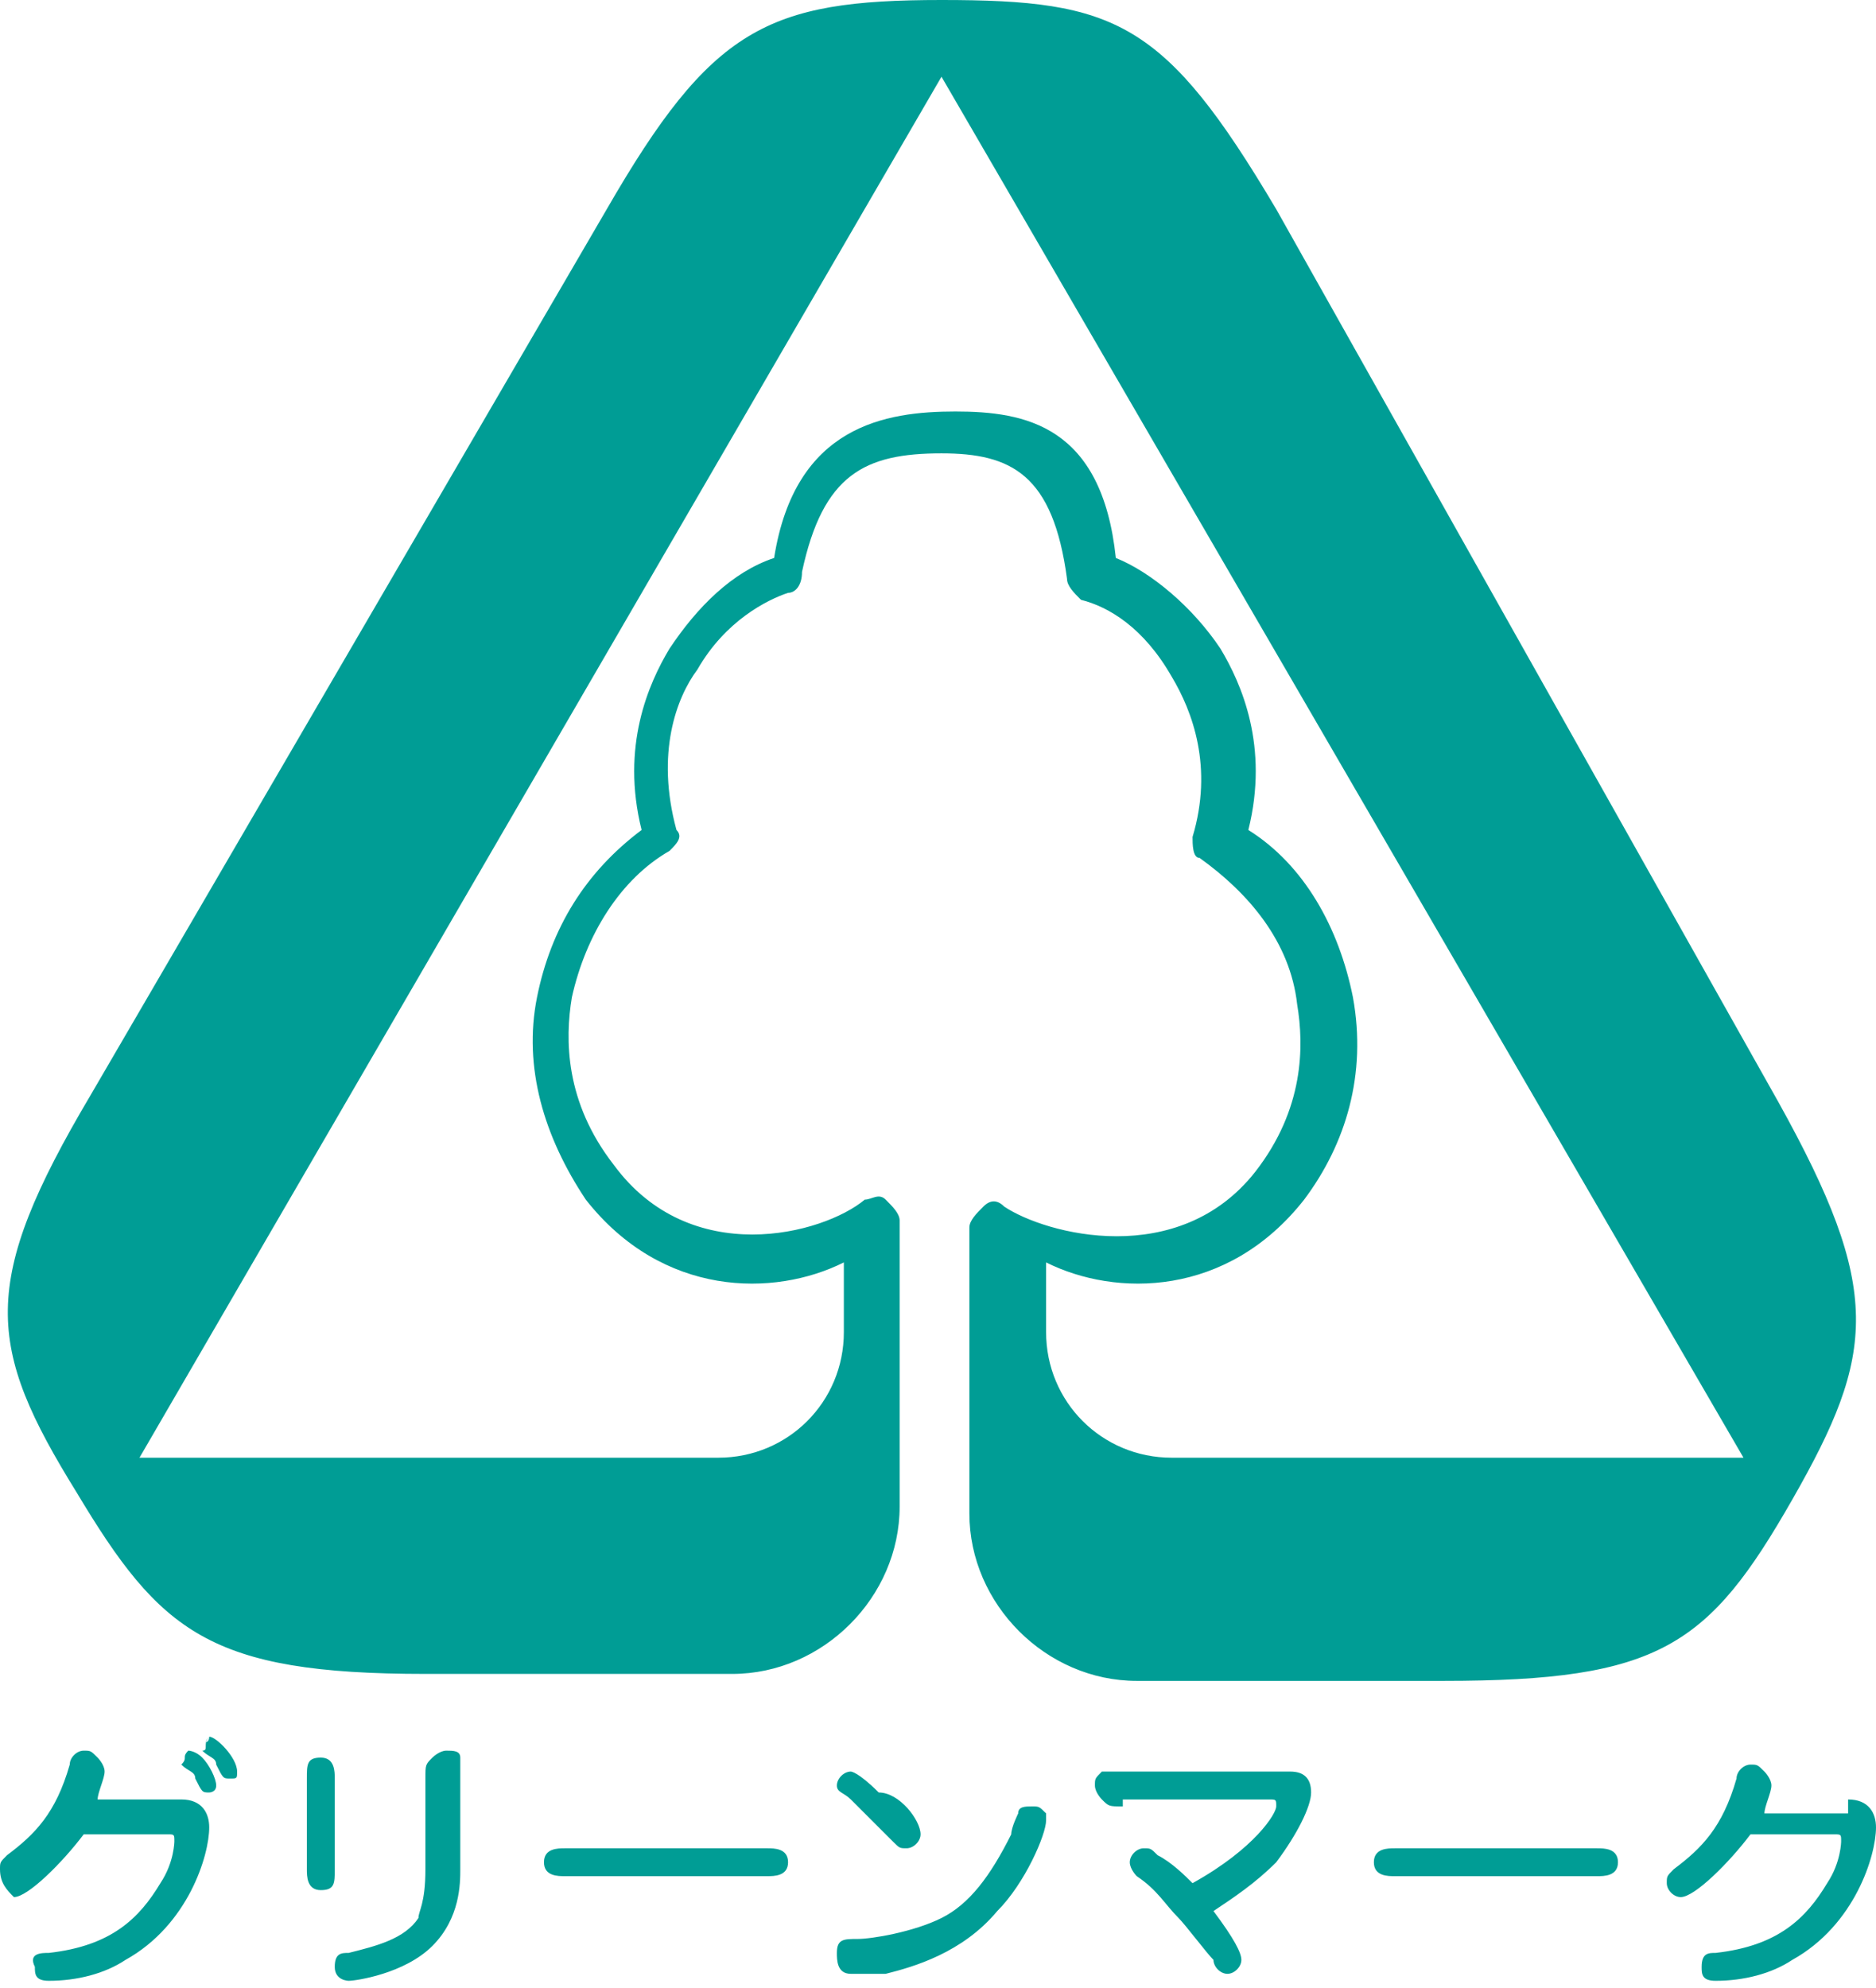
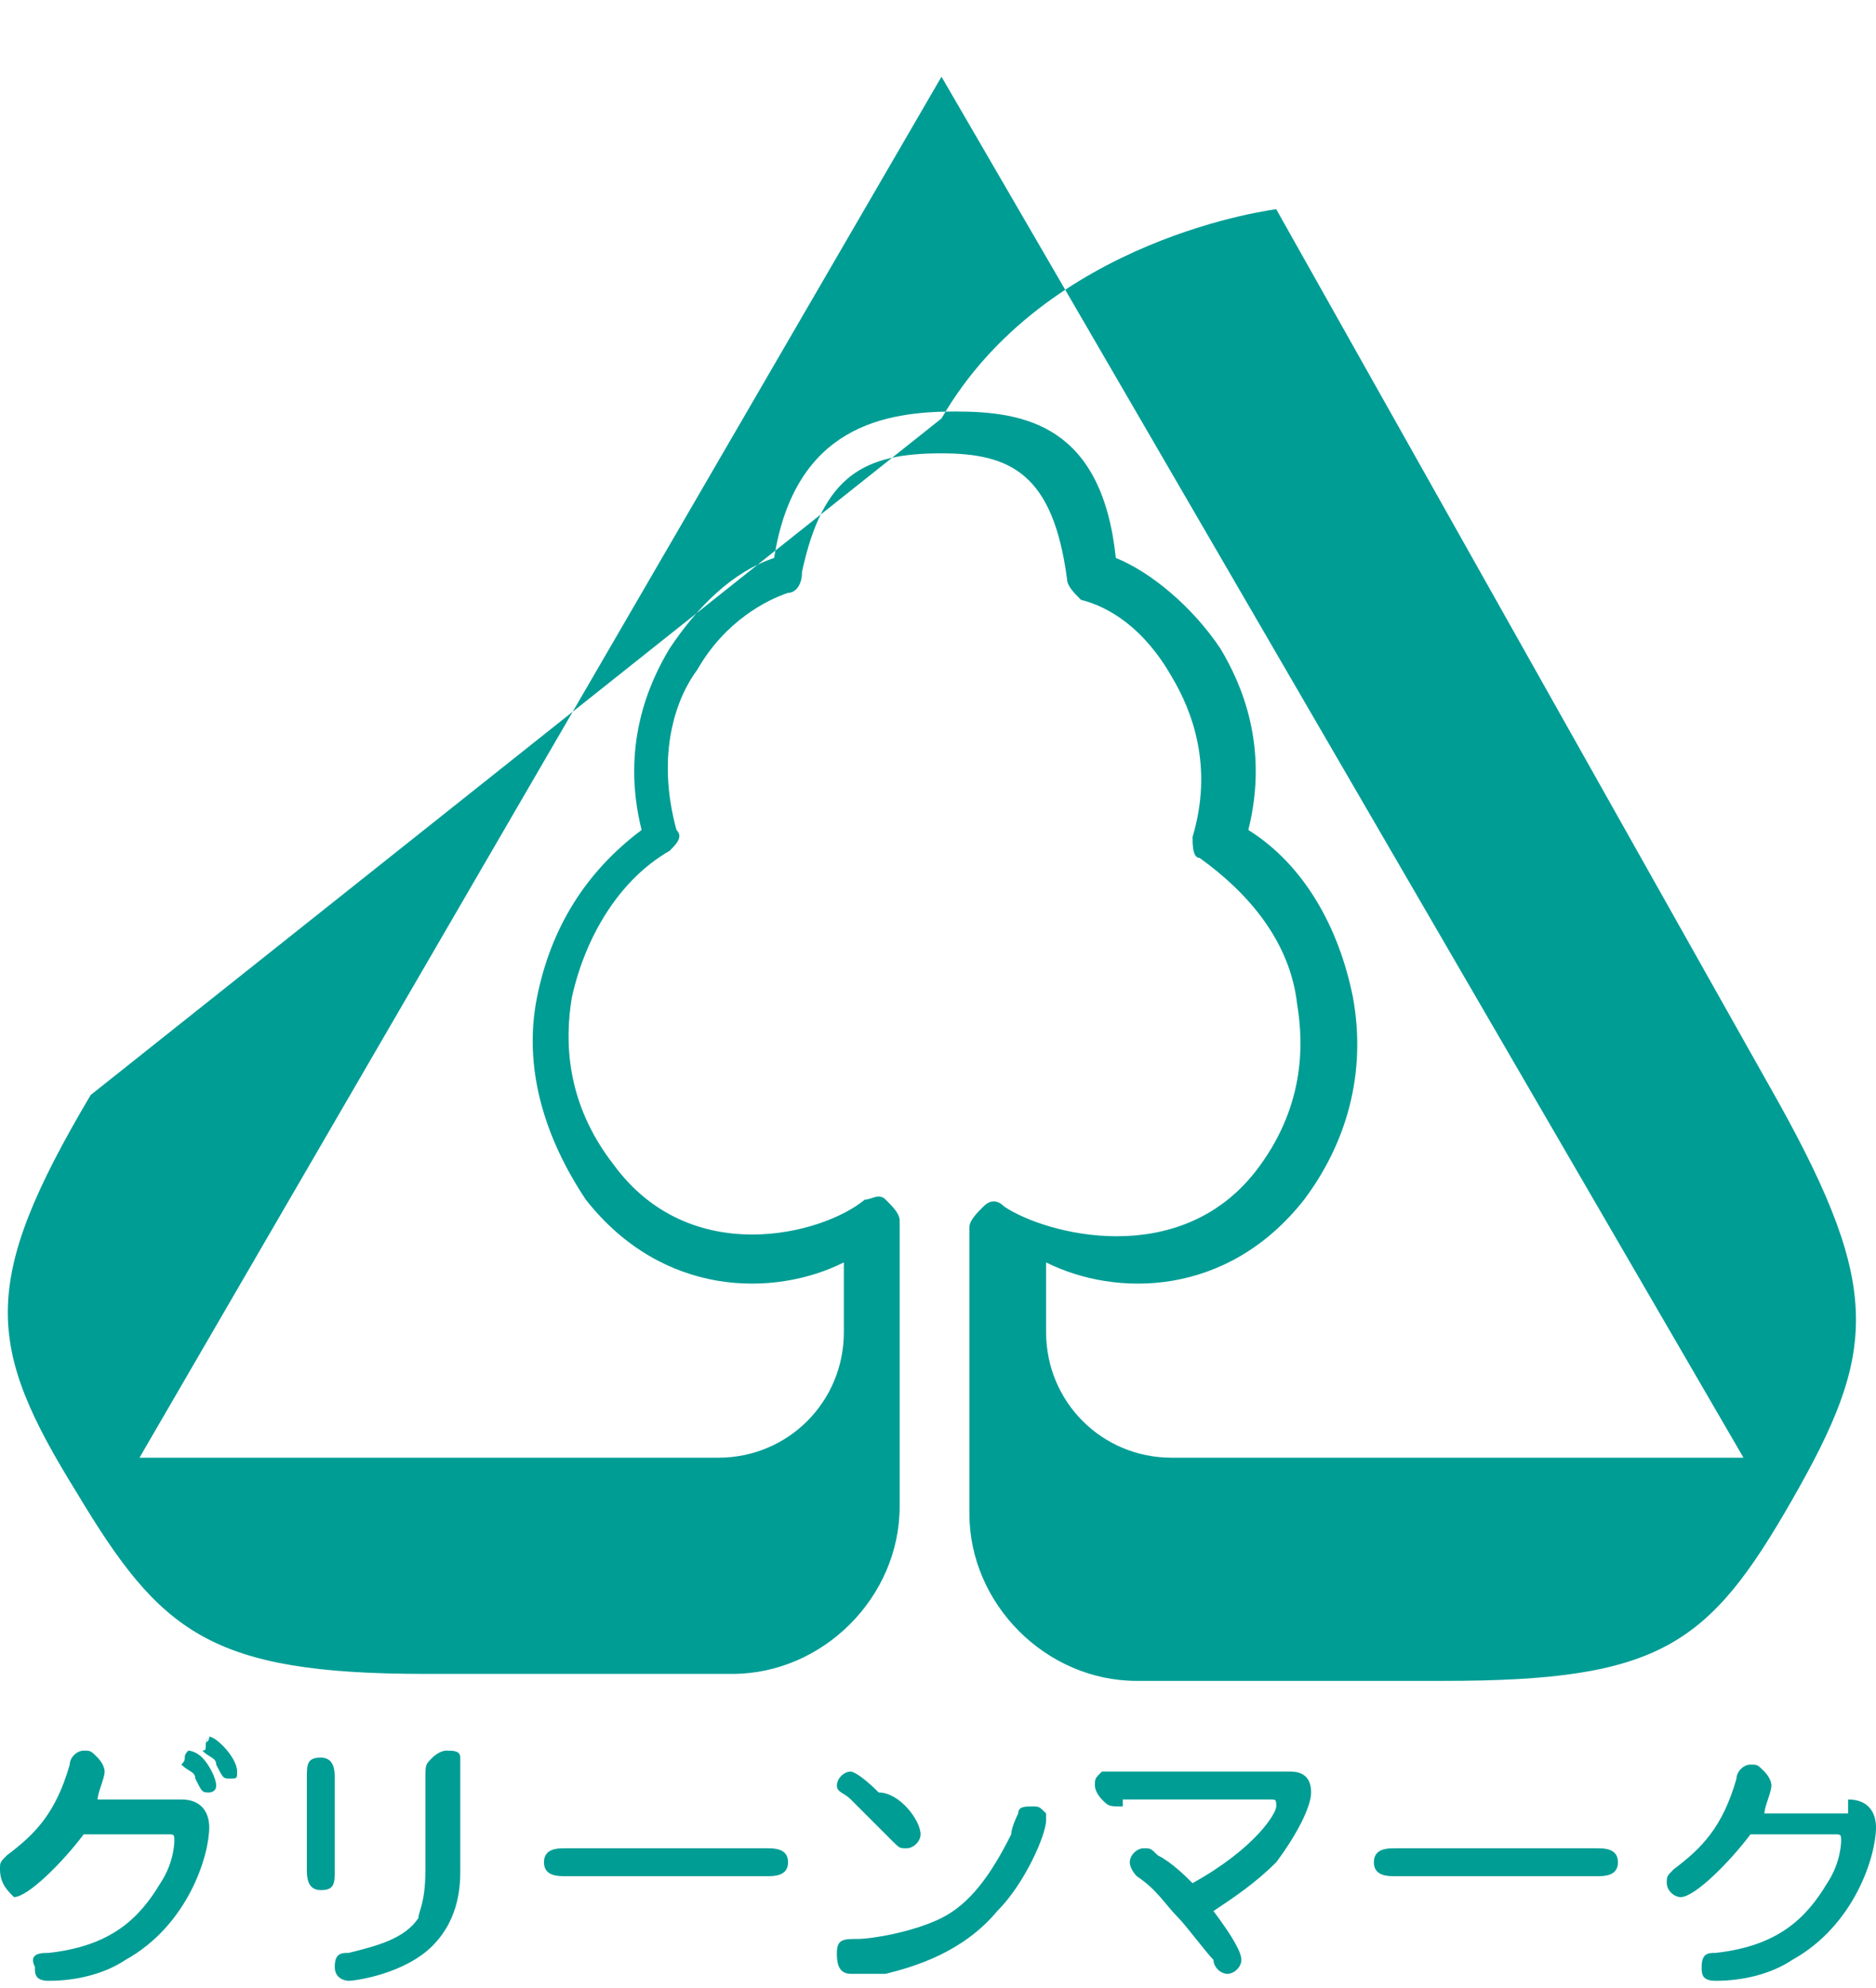
<svg xmlns="http://www.w3.org/2000/svg" viewBox="0 0 26.9 28.5">
-   <path d="M11.1 8c-.6.2-1.1.7-1.5 1.3-.3.5-.7 1.4-.4 2.6-.8.6-1.3 1.4-1.5 2.4-.2 1 .1 2 .7 2.9 1.1 1.4 2.7 1.4 3.7.9v1c0 1-.8 1.8-1.8 1.8H2L13.5 1.1 25 20.9h-8.2c-1 0-1.8-.8-1.8-1.8v-1c1 .5 2.6.5 3.7-.9.6-.8.9-1.8.7-2.9-.2-1-.7-1.9-1.5-2.4.3-1.2-.1-2.1-.4-2.6-.4-.6-1-1.1-1.5-1.3-.2-1.9-1.3-2.1-2.3-2.1s-2.3.2-2.6 2.1zm2.4-1.5c1 0 1.6.3 1.8 1.8 0 .1.1.2.2.3.4.1.9.4 1.3 1.1.3.5.6 1.3.3 2.3 0 .1 0 .3.1.3.7.5 1.3 1.2 1.4 2.1.1.6.1 1.5-.6 2.4-1.1 1.4-3 .9-3.6.5-.1-.1-.2-.1-.3 0-.1.1-.2.2-.2.3v4.1c0 1.3 1.1 2.4 2.4 2.4h4.4c3.1 0 3.8-.5 5-2.6 1.2-2.1 1.3-3-.2-5.7L18.3 3C16.7.3 16 0 13.5 0s-3.3.4-4.8 3L1.3 15.7c-1.6 2.7-1.5 3.6-.2 5.7 1.2 2 1.9 2.6 5 2.6h4.4c1.3 0 2.4-1.1 2.4-2.4v-4.1c0-.1-.1-.2-.2-.3-.1-.1-.2 0-.3 0-.6.5-2.5 1-3.6-.5-.7-.9-.7-1.8-.6-2.4.2-.9.7-1.7 1.4-2.1.1-.1.2-.2.1-.3-.3-1.1 0-1.9.3-2.3.4-.7 1-1 1.3-1.1.1 0 .2-.1.2-.3.3-1.4.9-1.7 2-1.7zM2.6 25.8c.3 0 .4.2.4.4 0 .4-.3 1.4-1.2 1.9-.3.2-.7.3-1.1.3-.2 0-.2-.1-.2-.2-.1-.2.1-.2.2-.2.9-.1 1.3-.5 1.6-1 .2-.3.2-.6.2-.6 0-.1 0-.1-.1-.1H1.2c-.3.4-.8.9-1 .9-.1-.1-.2-.2-.2-.4 0-.1 0-.1.1-.2.4-.3.7-.6.9-1.3 0-.1.1-.2.2-.2s.1 0 .2.1c0 0 .1.1.1.2s-.1.3-.1.4h1.2zm.1-.7s.1 0 .2.1.2.3.2.4c0 .1-.1.1-.1.1-.1 0-.1 0-.2-.2 0-.1-.1-.1-.2-.2.1-.1 0-.1.1-.2zm.3-.2c.1 0 .4.3.4.5 0 .1 0 .1-.1.1s-.1 0-.2-.2c0-.1-.1-.1-.2-.2.1 0 0-.1.1-.2-.1.1 0 .1 0 0zm1.8 1.9c0 .2 0 .3-.2.3s-.2-.2-.2-.3v-1.3c0-.2 0-.3.2-.3s.2.2.2.3v1.3zm1.8 0c0 .2 0 .7-.4 1.1-.4.4-1.1.5-1.2.5 0 0-.2 0-.2-.2s.1-.2.2-.2c.4-.1.8-.2 1-.5 0-.1.1-.2.1-.7v-1.3c0-.2 0-.2.1-.3 0 0 .1-.1.2-.1s.2 0 .2.1v1.6zm1.5.1c-.1 0-.3 0-.3-.2s.2-.2.3-.2H11c.1 0 .3 0 .3.2s-.2.2-.3.2H8.1zm5.1-.6c0 .1-.1.2-.2.2s-.1 0-.2-.1l-.6-.6c-.1-.1-.2-.1-.2-.2s.1-.2.2-.2c0 0 .1 0 .4.3.3 0 .6.4.6.6zm-1 2c-.2 0-.2-.2-.2-.3 0-.2.1-.2.3-.2.2 0 .8-.1 1.2-.3.4-.2.7-.6 1-1.2 0-.1.1-.3.1-.3 0-.1.1-.1.2-.1s.1 0 .2.1v.1c0 .2-.3.9-.7 1.3-.5.6-1.2.8-1.6.9h-.5zm3.9-2.4c-.2 0-.2 0-.3-.1 0 0-.1-.1-.1-.2s0-.1.1-.2h2.7c.2 0 .3.1.3.3 0 .2-.2.6-.5 1-.3.3-.6.5-.9.7.3.4.4.6.4.7 0 .1-.1.2-.2.2s-.2-.1-.2-.2c-.1-.1-.4-.5-.5-.6-.2-.2-.3-.4-.6-.6 0 0-.1-.1-.1-.2s.1-.2.2-.2.1 0 .2.1c.2.1.4.3.5.4.9-.5 1.2-1 1.2-1.1 0-.1 0-.1-.1-.1h-2.1zm3.9 1c-.1 0-.3 0-.3-.2s.2-.2.3-.2h2.9c.1 0 .3 0 .3.2s-.2.2-.3.2H20zm6.5-1.1c.3 0 .4.2.4.4 0 .4-.3 1.4-1.2 1.9-.3.2-.7.3-1.1.3-.2 0-.2-.1-.2-.2 0-.2.1-.2.2-.2.9-.1 1.3-.5 1.6-1 .2-.3.2-.6.2-.6 0-.1 0-.1-.1-.1h-1.2c-.3.4-.8.9-1 .9-.1 0-.2-.1-.2-.2s0-.1.1-.2c.4-.3.7-.6.9-1.3 0-.1.1-.2.2-.2s.1 0 .2.1c0 0 .1.1.1.2s-.1.3-.1.4h1.2z" fill="#009d95" />
+   <path d="M11.1 8c-.6.2-1.1.7-1.5 1.3-.3.5-.7 1.4-.4 2.6-.8.6-1.3 1.4-1.5 2.4-.2 1 .1 2 .7 2.9 1.1 1.4 2.7 1.4 3.7.9v1c0 1-.8 1.8-1.8 1.8H2L13.5 1.1 25 20.9h-8.2c-1 0-1.8-.8-1.8-1.8v-1c1 .5 2.6.5 3.7-.9.6-.8.9-1.8.7-2.9-.2-1-.7-1.9-1.5-2.4.3-1.2-.1-2.1-.4-2.6-.4-.6-1-1.1-1.5-1.3-.2-1.9-1.3-2.1-2.3-2.1s-2.3.2-2.6 2.1zm2.4-1.5c1 0 1.6.3 1.8 1.8 0 .1.1.2.2.3.4.1.9.4 1.3 1.1.3.5.6 1.3.3 2.3 0 .1 0 .3.1.3.7.5 1.3 1.2 1.4 2.1.1.6.1 1.5-.6 2.4-1.1 1.4-3 .9-3.6.5-.1-.1-.2-.1-.3 0-.1.1-.2.2-.2.3v4.1c0 1.3 1.1 2.4 2.4 2.4h4.4c3.1 0 3.8-.5 5-2.6 1.2-2.1 1.3-3-.2-5.7L18.3 3s-3.3.4-4.8 3L1.3 15.7c-1.6 2.7-1.5 3.6-.2 5.7 1.2 2 1.9 2.6 5 2.6h4.4c1.3 0 2.4-1.1 2.4-2.4v-4.1c0-.1-.1-.2-.2-.3-.1-.1-.2 0-.3 0-.6.5-2.5 1-3.6-.5-.7-.9-.7-1.8-.6-2.4.2-.9.7-1.7 1.4-2.1.1-.1.2-.2.1-.3-.3-1.1 0-1.9.3-2.3.4-.7 1-1 1.3-1.1.1 0 .2-.1.2-.3.3-1.4.9-1.7 2-1.7zM2.6 25.8c.3 0 .4.2.4.4 0 .4-.3 1.4-1.2 1.9-.3.2-.7.3-1.1.3-.2 0-.2-.1-.2-.2-.1-.2.1-.2.2-.2.9-.1 1.3-.5 1.6-1 .2-.3.2-.6.2-.6 0-.1 0-.1-.1-.1H1.2c-.3.4-.8.9-1 .9-.1-.1-.2-.2-.2-.4 0-.1 0-.1.1-.2.4-.3.7-.6.9-1.3 0-.1.1-.2.2-.2s.1 0 .2.1c0 0 .1.1.1.2s-.1.3-.1.4h1.2zm.1-.7s.1 0 .2.1.2.3.2.4c0 .1-.1.1-.1.1-.1 0-.1 0-.2-.2 0-.1-.1-.1-.2-.2.1-.1 0-.1.1-.2zm.3-.2c.1 0 .4.3.4.5 0 .1 0 .1-.1.1s-.1 0-.2-.2c0-.1-.1-.1-.2-.2.1 0 0-.1.1-.2-.1.1 0 .1 0 0zm1.8 1.9c0 .2 0 .3-.2.3s-.2-.2-.2-.3v-1.3c0-.2 0-.3.2-.3s.2.2.2.3v1.3zm1.8 0c0 .2 0 .7-.4 1.1-.4.4-1.1.5-1.2.5 0 0-.2 0-.2-.2s.1-.2.2-.2c.4-.1.8-.2 1-.5 0-.1.1-.2.1-.7v-1.3c0-.2 0-.2.1-.3 0 0 .1-.1.2-.1s.2 0 .2.1v1.6zm1.5.1c-.1 0-.3 0-.3-.2s.2-.2.3-.2H11c.1 0 .3 0 .3.2s-.2.2-.3.2H8.1zm5.1-.6c0 .1-.1.2-.2.2s-.1 0-.2-.1l-.6-.6c-.1-.1-.2-.1-.2-.2s.1-.2.2-.2c0 0 .1 0 .4.3.3 0 .6.4.6.6zm-1 2c-.2 0-.2-.2-.2-.3 0-.2.1-.2.3-.2.2 0 .8-.1 1.2-.3.4-.2.7-.6 1-1.2 0-.1.1-.3.1-.3 0-.1.1-.1.2-.1s.1 0 .2.1v.1c0 .2-.3.9-.7 1.3-.5.6-1.2.8-1.6.9h-.5zm3.9-2.4c-.2 0-.2 0-.3-.1 0 0-.1-.1-.1-.2s0-.1.1-.2h2.7c.2 0 .3.1.3.3 0 .2-.2.6-.5 1-.3.3-.6.5-.9.7.3.4.4.6.4.7 0 .1-.1.2-.2.2s-.2-.1-.2-.2c-.1-.1-.4-.5-.5-.6-.2-.2-.3-.4-.6-.6 0 0-.1-.1-.1-.2s.1-.2.2-.2.1 0 .2.1c.2.1.4.3.5.4.9-.5 1.2-1 1.2-1.1 0-.1 0-.1-.1-.1h-2.1zm3.9 1c-.1 0-.3 0-.3-.2s.2-.2.3-.2h2.9c.1 0 .3 0 .3.2s-.2.2-.3.2H20zm6.5-1.1c.3 0 .4.2.4.4 0 .4-.3 1.4-1.2 1.9-.3.2-.7.3-1.1.3-.2 0-.2-.1-.2-.2 0-.2.1-.2.2-.2.9-.1 1.3-.5 1.6-1 .2-.3.2-.6.2-.6 0-.1 0-.1-.1-.1h-1.2c-.3.4-.8.9-1 .9-.1 0-.2-.1-.2-.2s0-.1.1-.2c.4-.3.7-.6.9-1.3 0-.1.1-.2.2-.2s.1 0 .2.1c0 0 .1.1.1.2s-.1.3-.1.4h1.2z" fill="#009d95" />
</svg>